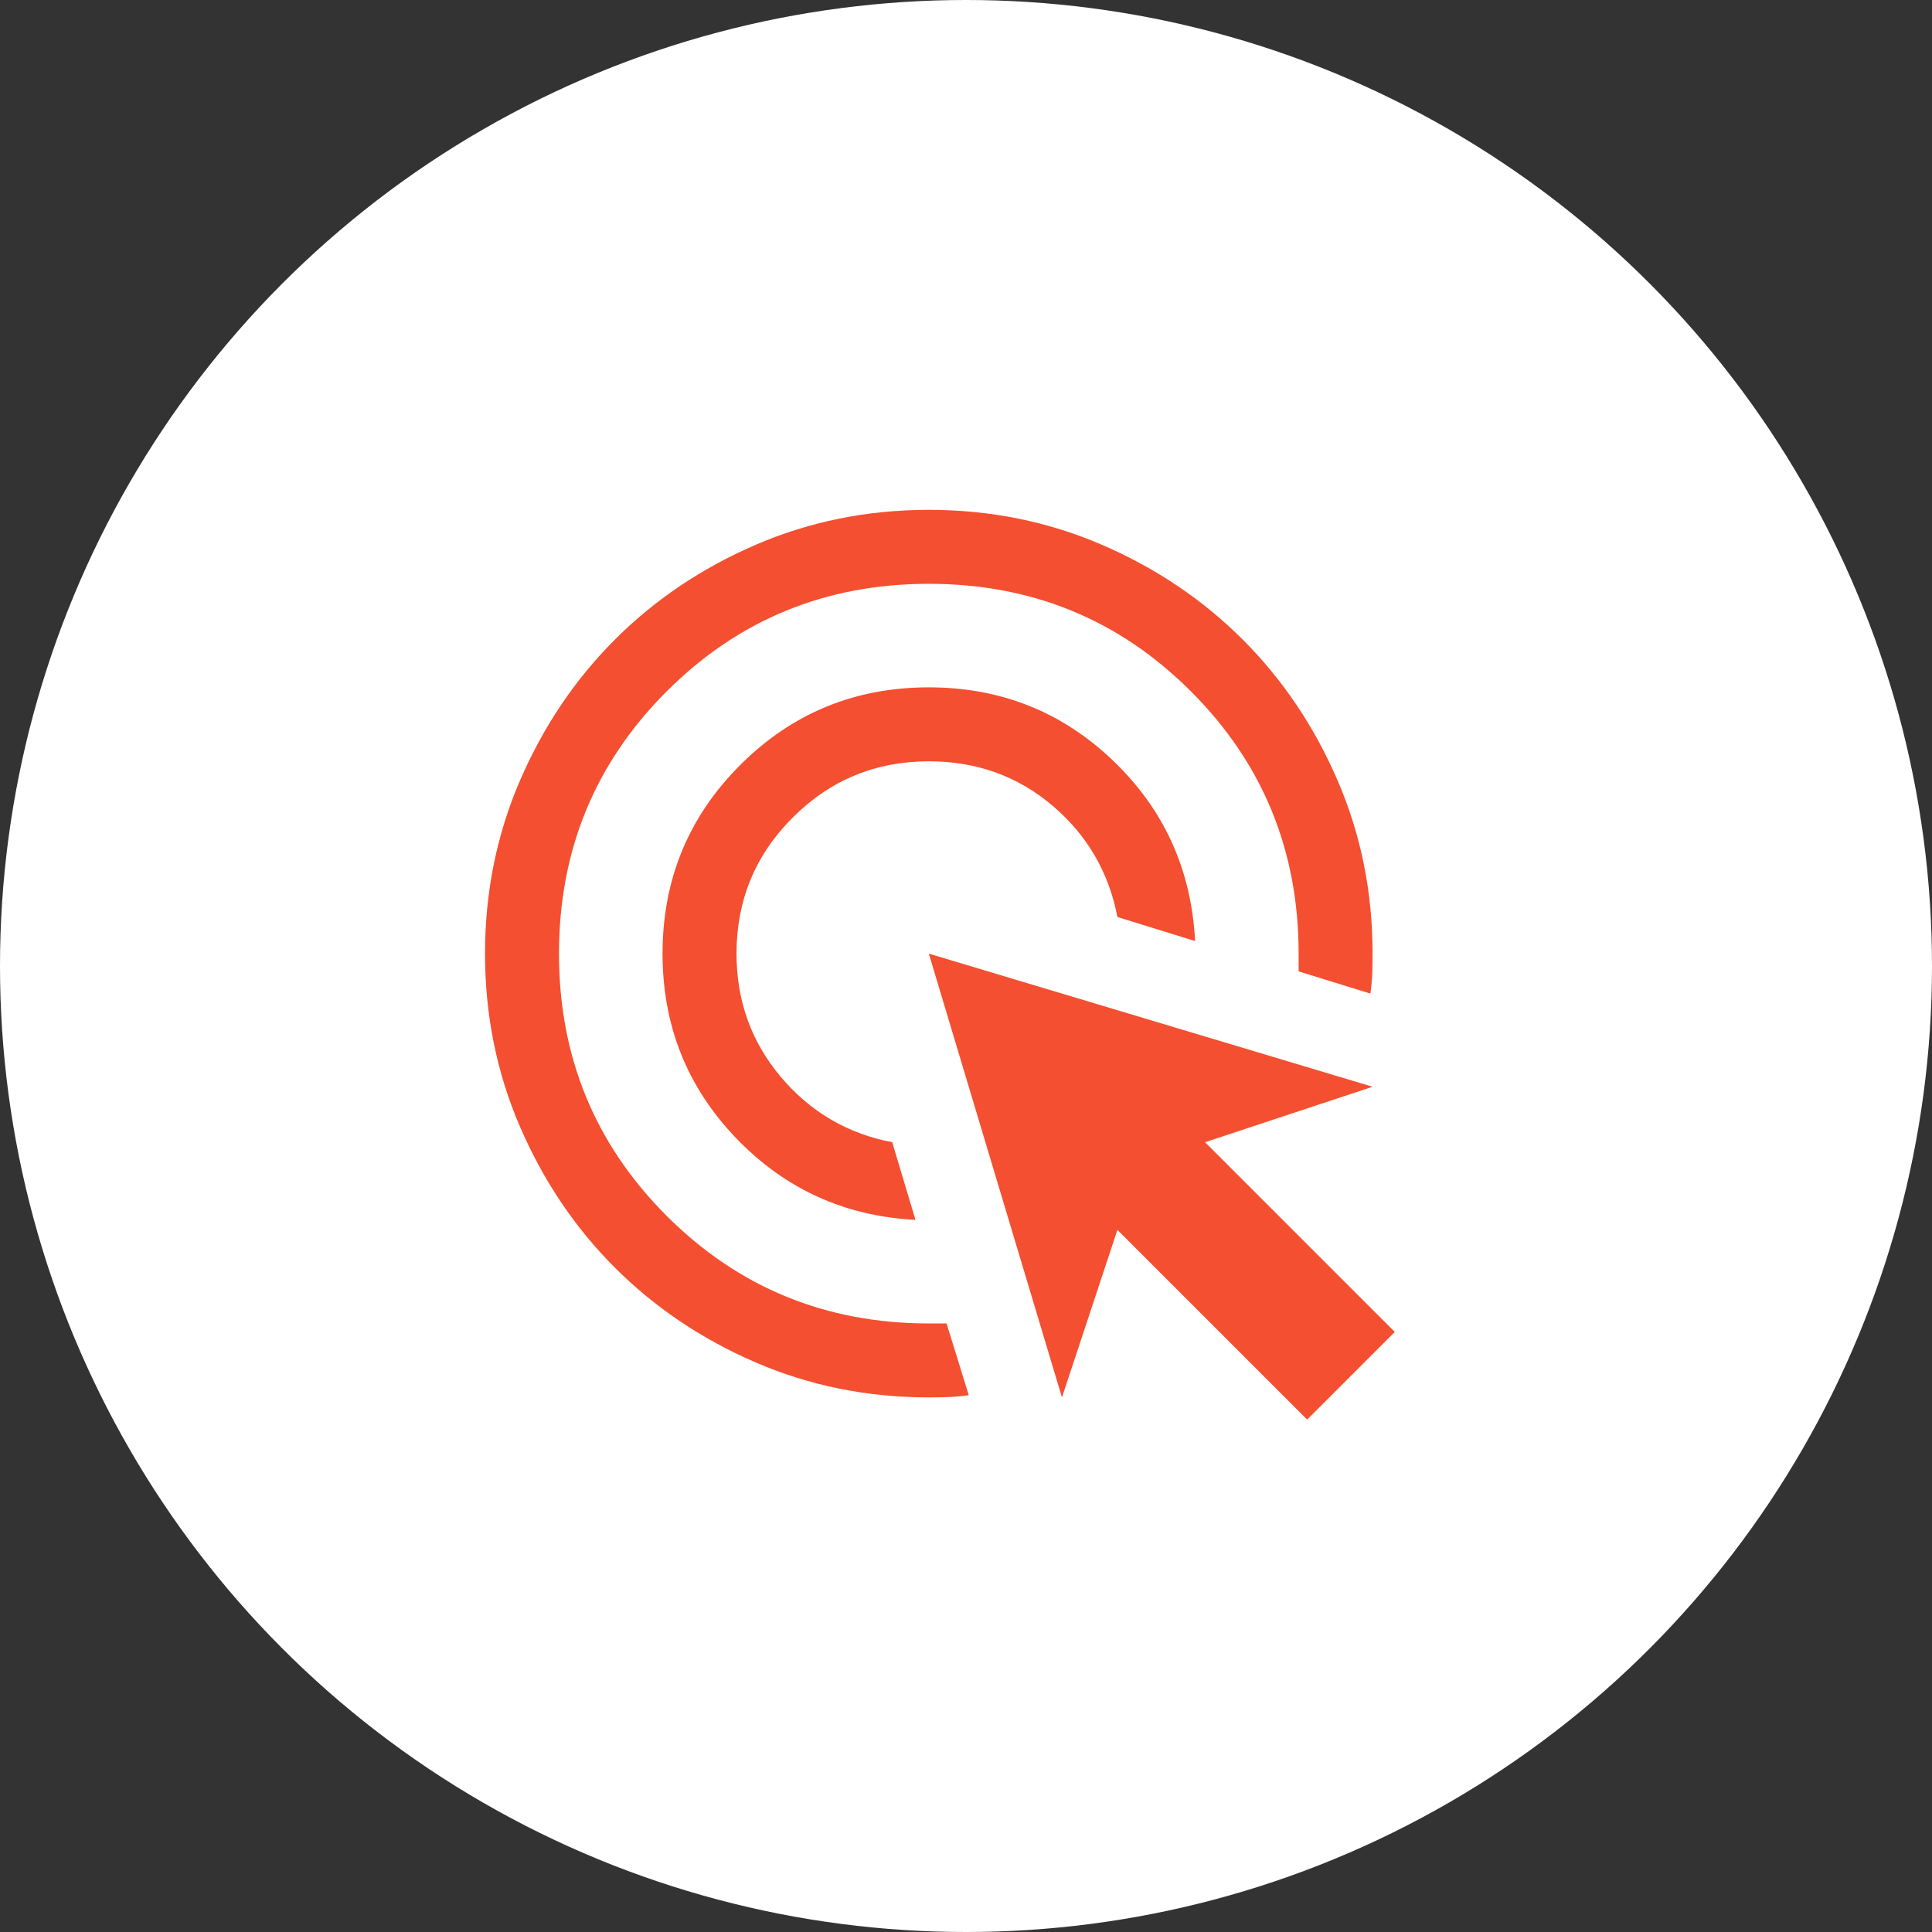
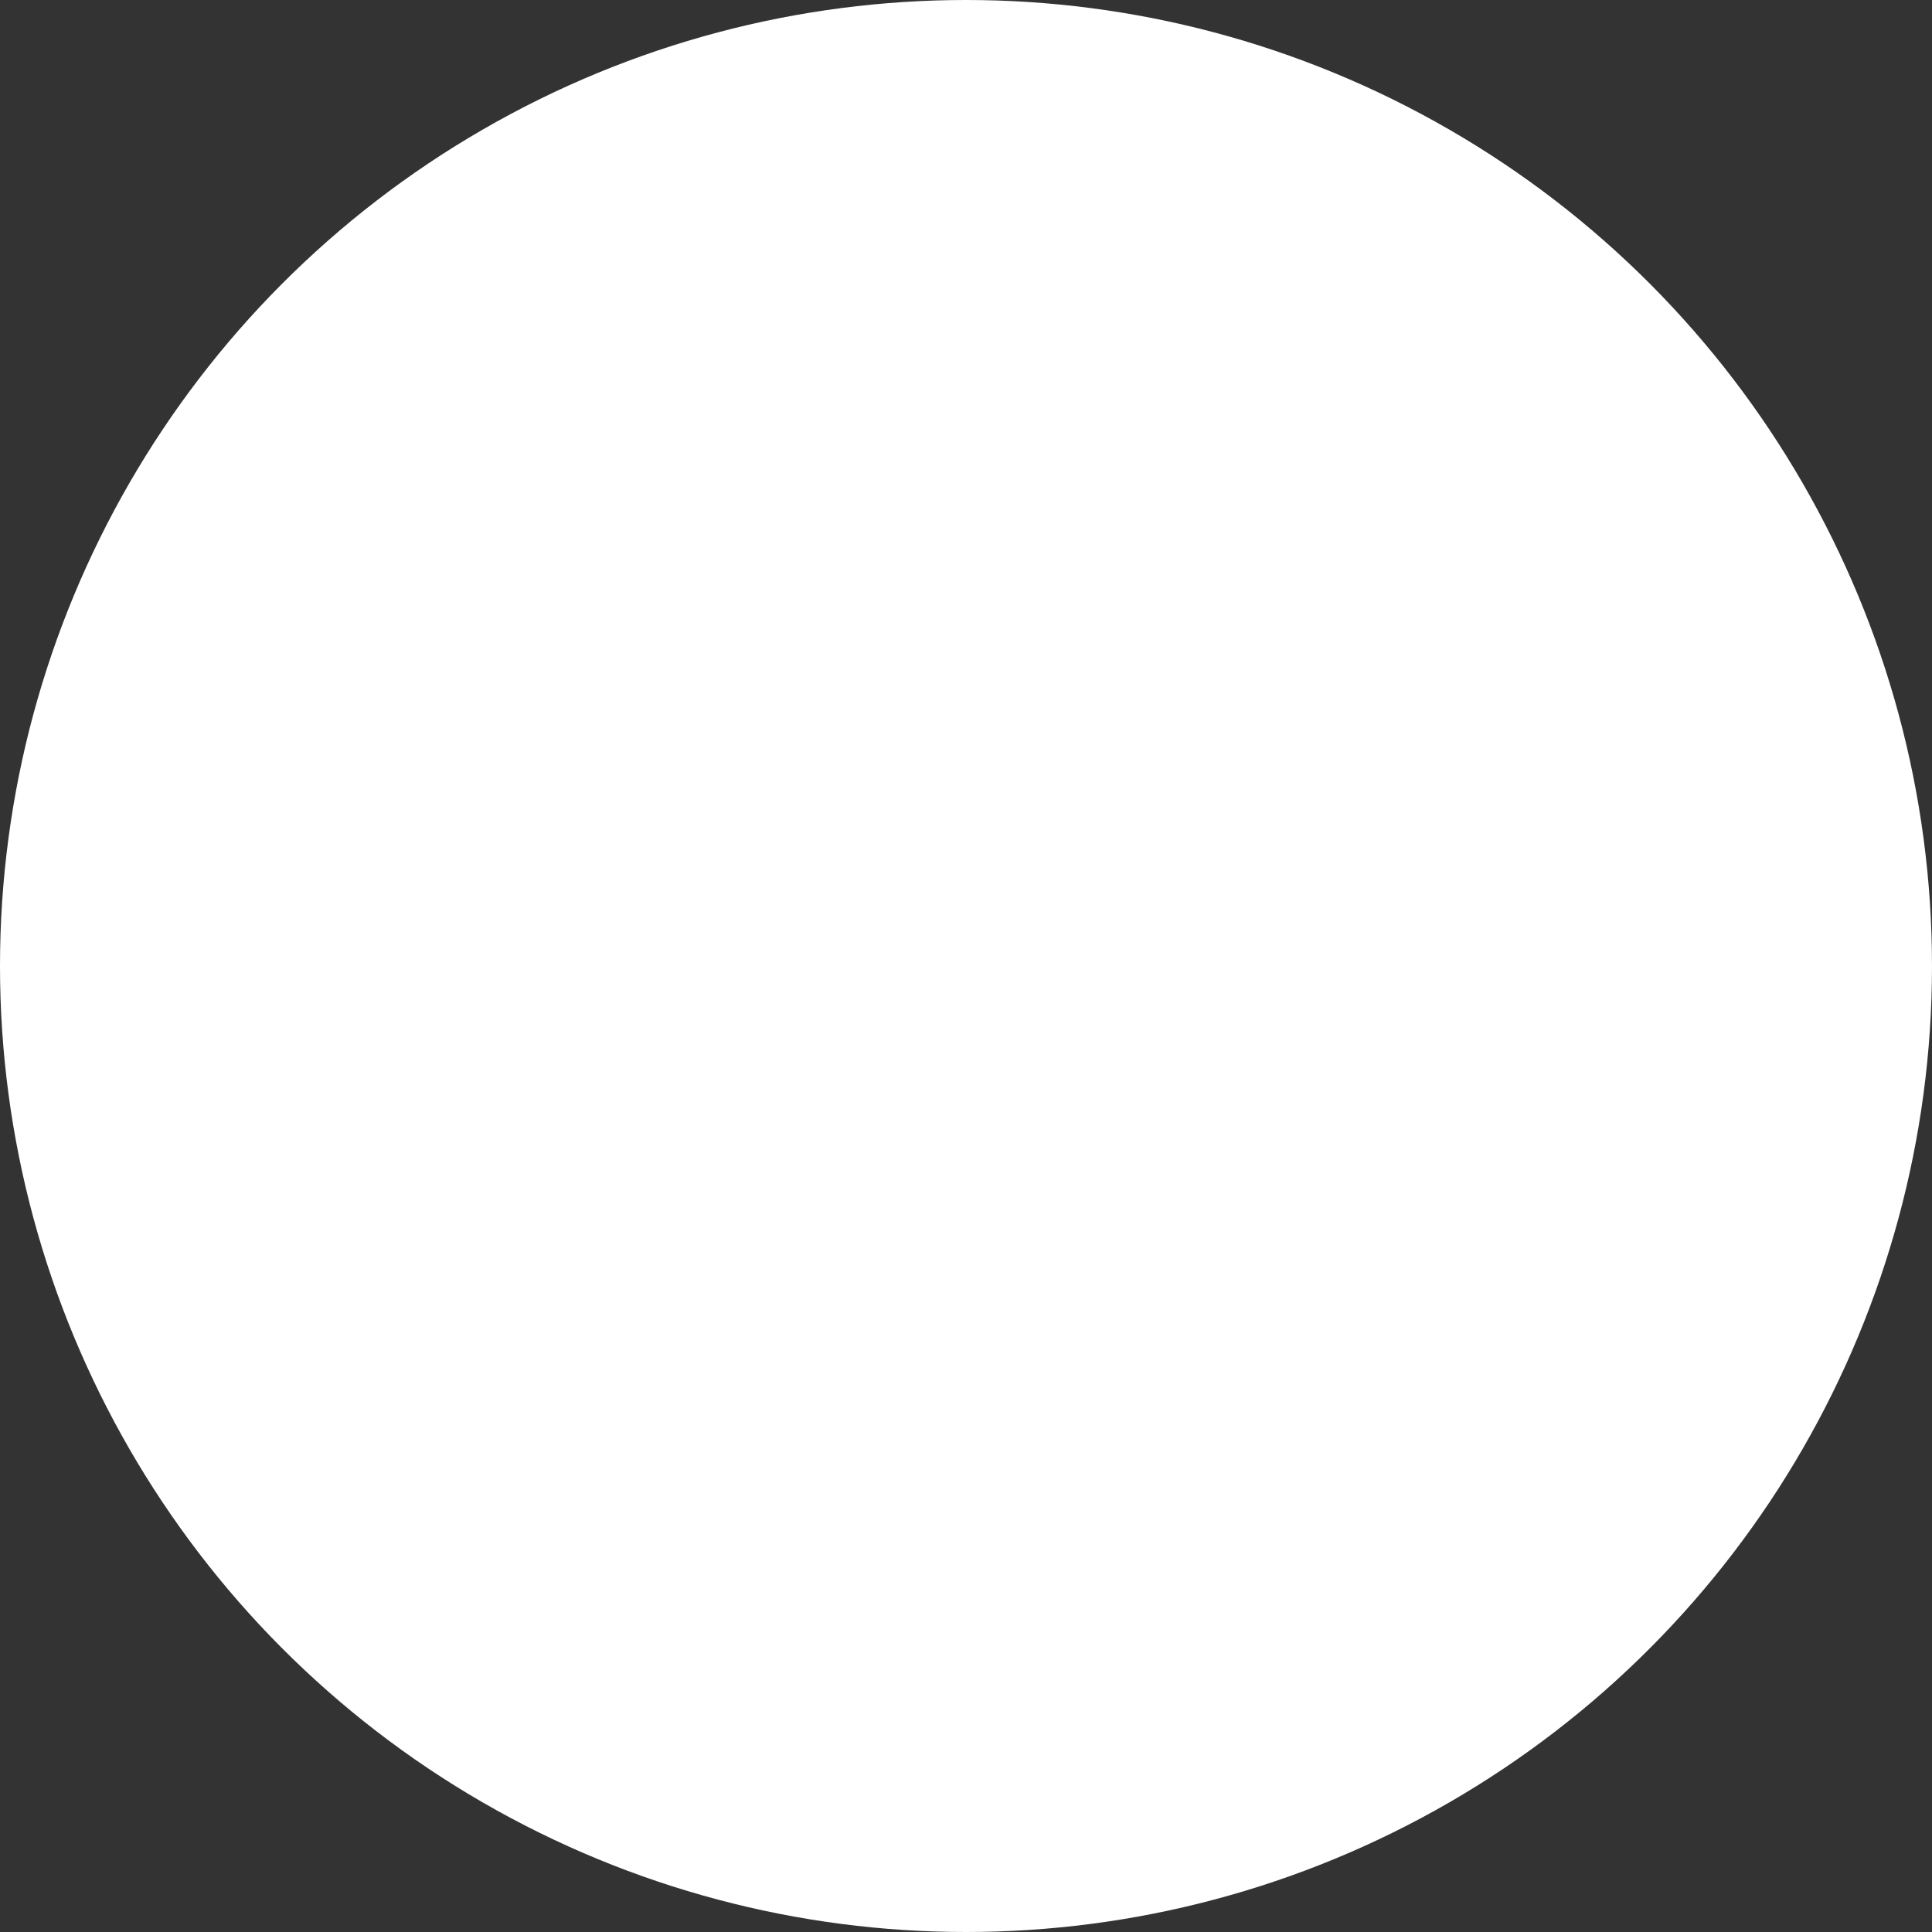
<svg xmlns="http://www.w3.org/2000/svg" width="78" height="78" viewBox="0 0 78 78" fill="none">
  <rect x="0" y="0" width="78" height="78" fill="#333333" stroke="none" />
  <circle cx="39" cy="39" r="39" fill="white" />
  <mask id="mask0_448_2982" style="mask-type:alpha" maskUnits="userSpaceOnUse" x="15" y="15" width="48" height="48">
-     <rect x="15.598" y="15.6" width="46.8" height="46.8" fill="#D9D9D9" />
-   </mask>
+     </mask>
  <g mask="url(#mask0_448_2982)">
    <mask id="mask1_448_2982" style="mask-type:alpha" maskUnits="userSpaceOnUse" x="16" y="17" width="43" height="43">
-       <rect x="16" y="17" width="43" height="43" fill="#D9D9D9" />
-     </mask>
+       </mask>
    <g mask="url(#mask1_448_2982)">
-       <path d="M36.961 49.25C34.094 49.101 31.676 47.996 29.705 45.936C27.734 43.875 26.749 41.397 26.749 38.5C26.749 35.514 27.794 32.976 29.884 30.886C31.974 28.795 34.513 27.75 37.499 27.75C40.395 27.75 42.874 28.736 44.934 30.706C46.995 32.677 48.099 35.106 48.249 37.993L45.113 37.022C44.765 35.21 43.889 33.71 42.485 32.52C41.082 31.331 39.42 30.736 37.499 30.736C35.349 30.736 33.517 31.493 32.004 33.006C30.491 34.519 29.735 36.35 29.735 38.5C29.735 40.401 30.33 42.059 31.519 43.472C32.708 44.885 34.209 45.766 36.021 46.115L36.961 49.25ZM39.111 56.327C38.843 56.367 38.574 56.392 38.305 56.402C38.036 56.412 37.767 56.417 37.499 56.417C35.02 56.417 32.691 55.947 30.511 55.006C28.331 54.065 26.435 52.789 24.823 51.176C23.21 49.564 21.934 47.667 20.993 45.488C20.052 43.308 19.582 40.979 19.582 38.5C19.582 36.022 20.052 33.693 20.993 31.513C21.934 29.333 23.21 27.437 24.823 25.824C26.435 24.212 28.331 22.935 30.511 21.994C32.691 21.054 35.02 20.584 37.499 20.584C39.977 20.584 42.306 21.054 44.486 21.994C46.666 22.935 48.562 24.212 50.175 25.824C51.787 27.437 53.064 29.333 54.004 31.513C54.945 33.693 55.415 36.022 55.415 38.5C55.415 38.769 55.41 39.038 55.401 39.306C55.39 39.575 55.365 39.844 55.326 40.113L52.429 39.217V38.5C52.429 34.34 50.981 30.811 48.084 27.915C45.188 25.018 41.659 23.57 37.499 23.57C33.338 23.57 29.81 25.018 26.913 27.915C24.017 30.811 22.568 34.34 22.568 38.5C22.568 42.661 24.017 46.189 26.913 49.086C29.81 51.982 33.338 53.431 37.499 53.431H38.215L39.111 56.327ZM52.773 57.313L45.113 49.653L42.874 56.417L37.499 38.5L55.415 43.875L48.652 46.115L56.311 53.774L52.773 57.313Z" fill="#F44F30" />
-     </g>
+       </g>
  </g>
</svg>